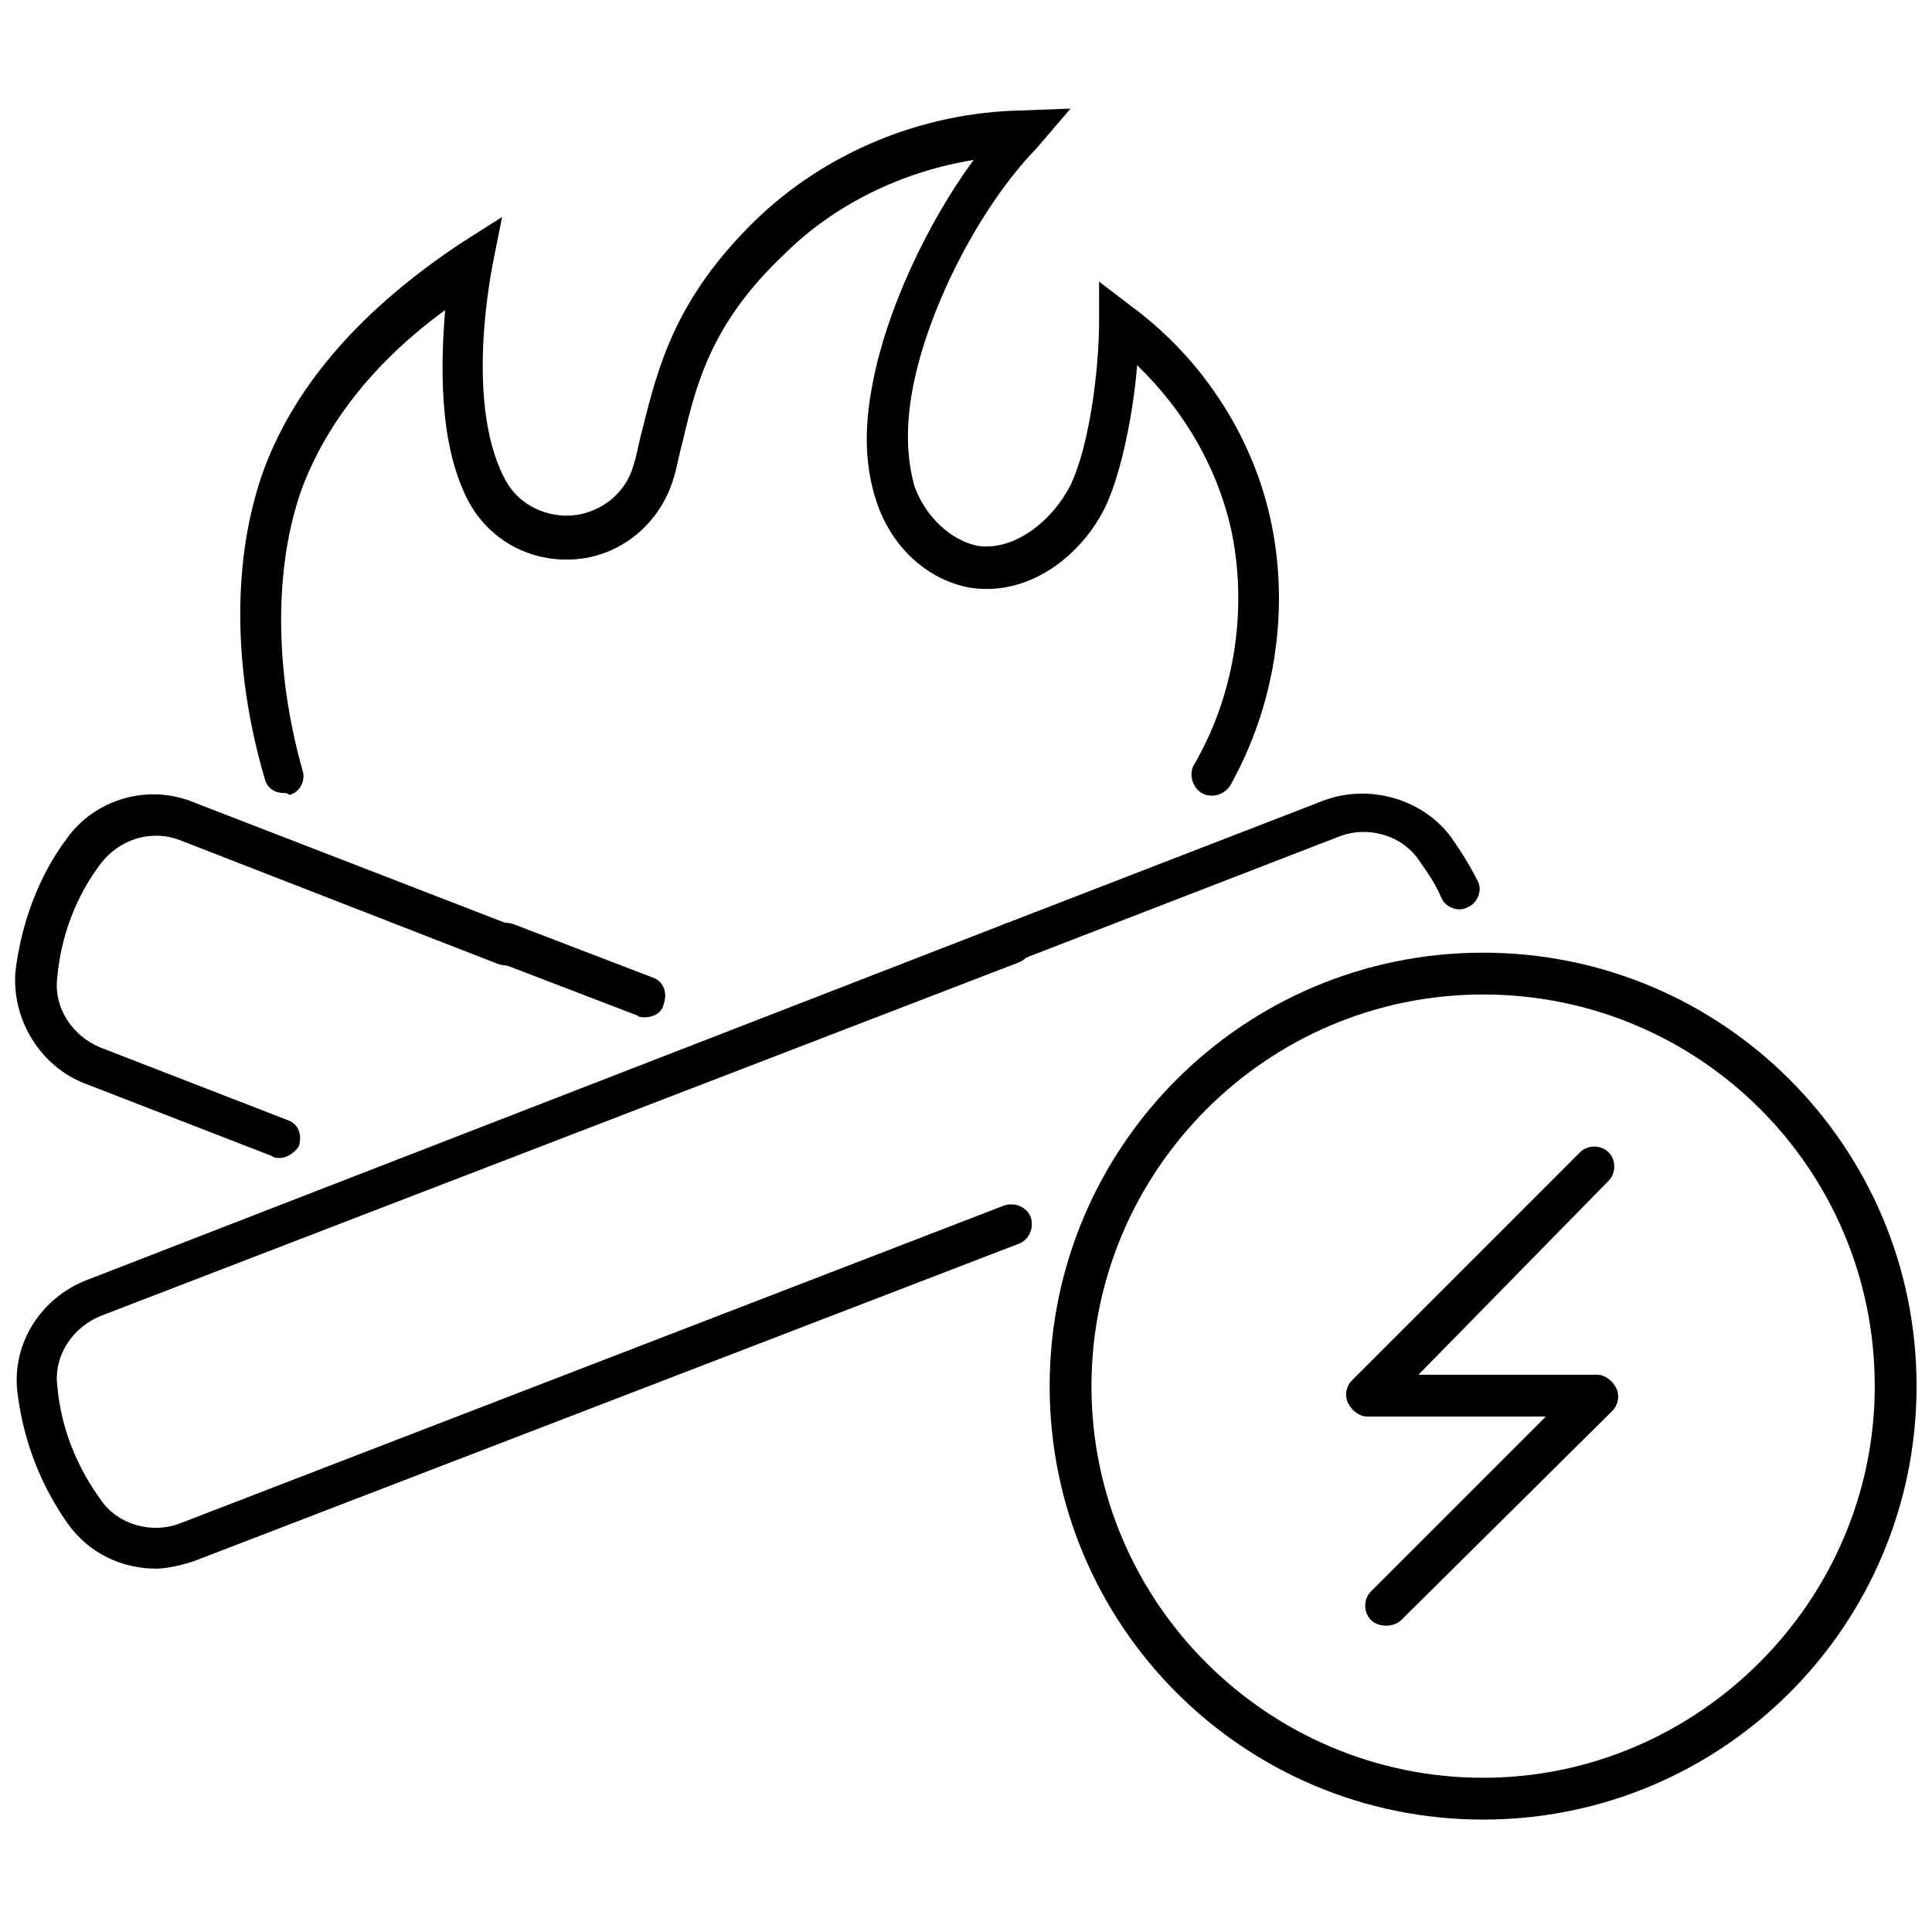
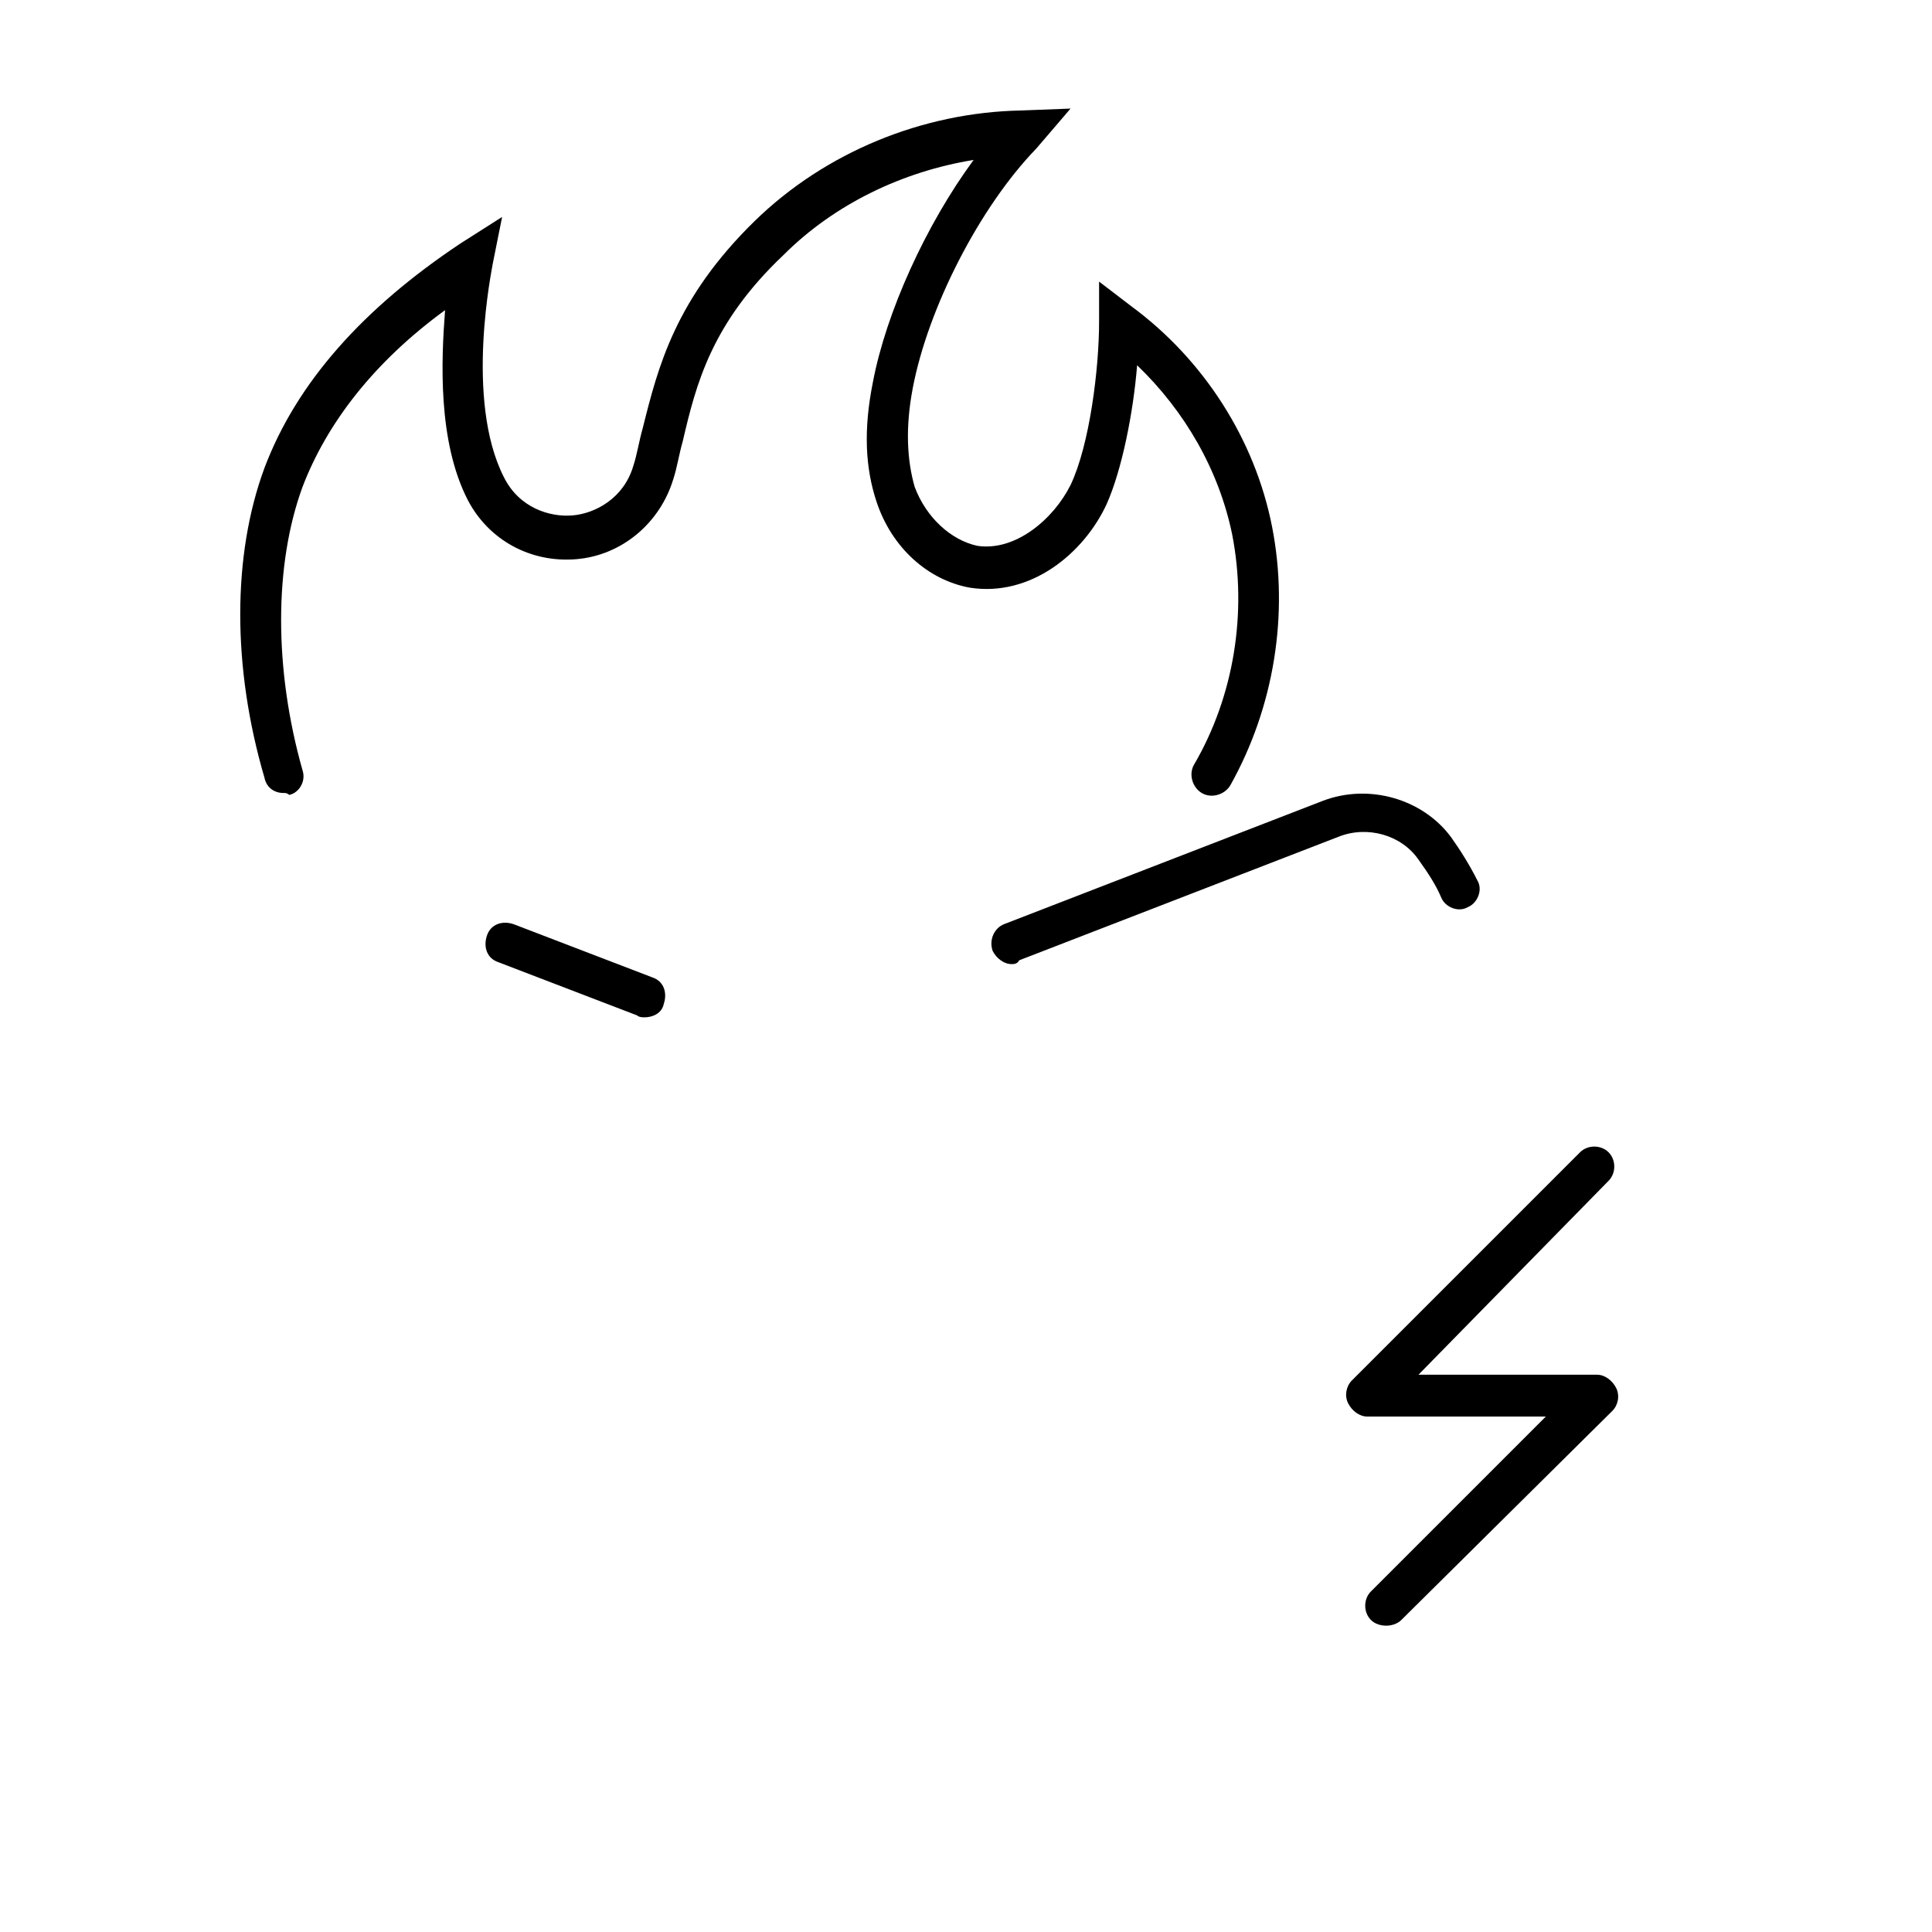
<svg xmlns="http://www.w3.org/2000/svg" width="800px" height="800px" version="1.1" viewBox="144 144 512 512">
  <defs>
    <clipPath id="c">
-       <path d="m422 396h229.9v231h-229.9z" />
-     </clipPath>
+       </clipPath>
    <clipPath id="b">
      <path d="m148.09 388h269.91v172h-269.91z" />
    </clipPath>
    <clipPath id="a">
      <path d="m148.09 354h135.91v97h-135.91z" />
    </clipPath>
  </defs>
  <path d="m511.34 574.82c-1.512 0-3.023-0.504-4.031-1.512-2.016-2.016-2.016-5.543 0-7.559l46.352-46.352h-47.359c-2.016 0-4.031-1.512-5.039-3.527-1.008-2.016-0.504-4.535 1.008-6.047l60.457-60.457c2.016-2.016 5.543-2.016 7.559 0 2.016 2.016 2.016 5.543 0 7.559l-50.379 51.391h47.359c2.016 0 4.031 1.512 5.039 3.527 1.008 2.016 0.504 4.535-1.008 6.047l-55.926 55.418c-1.008 1.008-2.519 1.512-4.031 1.512z" />
  <g clip-path="url(#c)">
-     <path d="m537.04 626.21c-63.48 0-114.87-51.387-114.87-114.87s51.387-114.87 114.87-114.87c63.48 0 114.87 51.387 114.87 114.87 0 63.477-51.387 114.87-114.87 114.87zm0-218.66c-57.434 0-103.79 46.855-103.79 103.79 0 57.434 46.855 103.79 103.79 103.79 56.93 0 103.79-46.855 103.79-103.79 0-57.434-46.352-103.79-103.79-103.79z" />
+     <path d="m537.04 626.21s51.387-114.87 114.87-114.87c63.48 0 114.87 51.387 114.87 114.87 0 63.477-51.387 114.87-114.87 114.87zm0-218.66c-57.434 0-103.79 46.855-103.79 103.79 0 57.434 46.855 103.79 103.79 103.79 56.93 0 103.79-46.855 103.79-103.79 0-57.434-46.352-103.79-103.79-103.79z" />
  </g>
  <path d="m219.13 354.15c-2.519 0-4.535-1.512-5.039-4.031-8.566-29.223-8.566-58.945 0-82.121 8.566-22.672 26.199-42.32 51.891-59.449l11.082-7.055-2.519 12.594c0 0.504-7.559 35.77 3.023 56.426 4.031 8.062 12.09 10.578 18.137 10.078 6.047-0.504 13.602-4.535 16.121-13.098 1.008-3.023 1.512-6.551 2.519-10.078 4.031-16.121 8.566-34.258 29.727-54.914 18.641-18.137 44.336-28.719 70.535-29.223l13.098-0.504-9.066 10.582c-15.113 15.617-28.719 42.32-32.746 63.48-2.016 10.578-1.512 19.145 0.504 26.199 3.023 8.062 9.574 14.105 16.625 15.617 10.078 1.512 20.152-7.055 24.688-16.121 5.039-10.578 7.559-30.73 7.559-43.328v-10.578l8.566 6.551c19.145 14.105 32.746 35.266 37.281 58.441 4.535 23.176 0.504 47.863-11.082 68.52-1.512 2.519-5.039 3.527-7.559 2.016-2.519-1.512-3.527-5.039-2.016-7.559 10.578-18.137 14.105-40.305 10.078-60.961-3.527-17.129-12.594-32.746-25.191-44.84-1.008 12.594-4.031 27.711-8.062 36.777-6.047 13.098-20.152 24.688-36.273 22.168-11.082-2.016-20.656-10.578-24.688-22.672-3.023-9.07-3.527-19.145-1.008-31.738 3.527-18.641 14.105-41.816 26.703-58.945-18.641 3.023-36.777 11.586-50.383 25.191-19.145 18.137-23.176 34.258-26.703 49.375-1.008 3.527-1.512 7.055-2.519 10.078-3.527 11.586-13.602 20.152-25.695 21.16-12.09 1.008-23.176-5.039-28.719-15.617-8.062-15.617-7.055-37.281-6.047-50.383-18.641 13.602-31.234 29.727-37.785 46.855-7.559 20.656-7.559 48.367 0 75.066 1.008 3.023-1.008 6.047-3.527 6.551-0.504-0.512-1.008-0.512-1.508-0.512z" />
  <path d="m412.09 399.5c-2.016 0-4.031-1.512-5.039-3.527-1.008-3.023 0.504-6.047 3.023-7.055l84.641-32.746c12.09-4.535 26.199-0.504 33.754 9.574 2.519 3.527 5.039 7.559 7.055 11.586 1.512 2.519 0 6.047-2.519 7.055-2.519 1.512-6.047 0-7.055-2.519-1.512-3.527-3.527-6.551-6.047-10.078-4.535-6.551-13.602-9.07-21.16-6.047l-84.641 32.746c-0.5 1.012-1.508 1.012-2.012 1.012z" />
  <g clip-path="url(#b)">
-     <path d="m185.38 559.71c-9.07 0-17.633-4.031-23.176-11.586-7.559-10.578-12.09-22.672-13.602-35.266-1.512-13.098 6.551-25.191 18.641-29.727l242.84-94.215c3.023-1.008 6.047 0.504 7.055 3.023 1.008 3.023-0.504 6.047-3.023 7.055l-243.34 93.707c-7.559 3.023-12.594 10.582-11.59 18.641 1.008 11.082 5.039 21.16 11.586 30.23 4.535 6.551 13.602 9.07 21.16 6.047l218.15-84.141c3.023-1.008 6.047 0.504 7.055 3.023 1.008 3.023-0.504 6.047-3.023 7.055l-218.65 84.137c-3.023 1.008-7.055 2.016-10.078 2.016z" />
-   </g>
+     </g>
  <g clip-path="url(#a)">
-     <path d="m218.12 450.88c-0.504 0-1.512 0-2.016-0.504l-49.375-19.145c-12.09-4.535-19.648-17.129-18.641-29.727 1.512-12.594 6.047-25.191 13.602-35.266 7.559-10.578 21.664-14.609 33.754-9.574l84.641 32.746c3.023 1.008 4.031 4.031 3.023 7.055-1.008 3.023-4.031 4.031-7.055 3.023l-84.133-32.746c-7.559-3.023-16.121-0.504-21.16 6.047-6.551 8.566-10.578 19.145-11.586 30.23-1.008 8.059 4.027 15.617 11.586 18.641l49.375 19.145c3.023 1.008 4.031 4.031 3.023 7.055-1.012 1.508-3.027 3.019-5.039 3.019z" />
-   </g>
+     </g>
  <path d="m314.86 413.6c-0.504 0-1.512 0-2.016-0.504l-36.777-14.105c-3.023-1.008-4.031-4.031-3.023-7.055 1.008-3.023 4.031-4.031 7.055-3.023l36.777 14.105c3.023 1.008 4.031 4.031 3.023 7.055-0.504 2.519-3.023 3.527-5.039 3.527z" />
</svg>